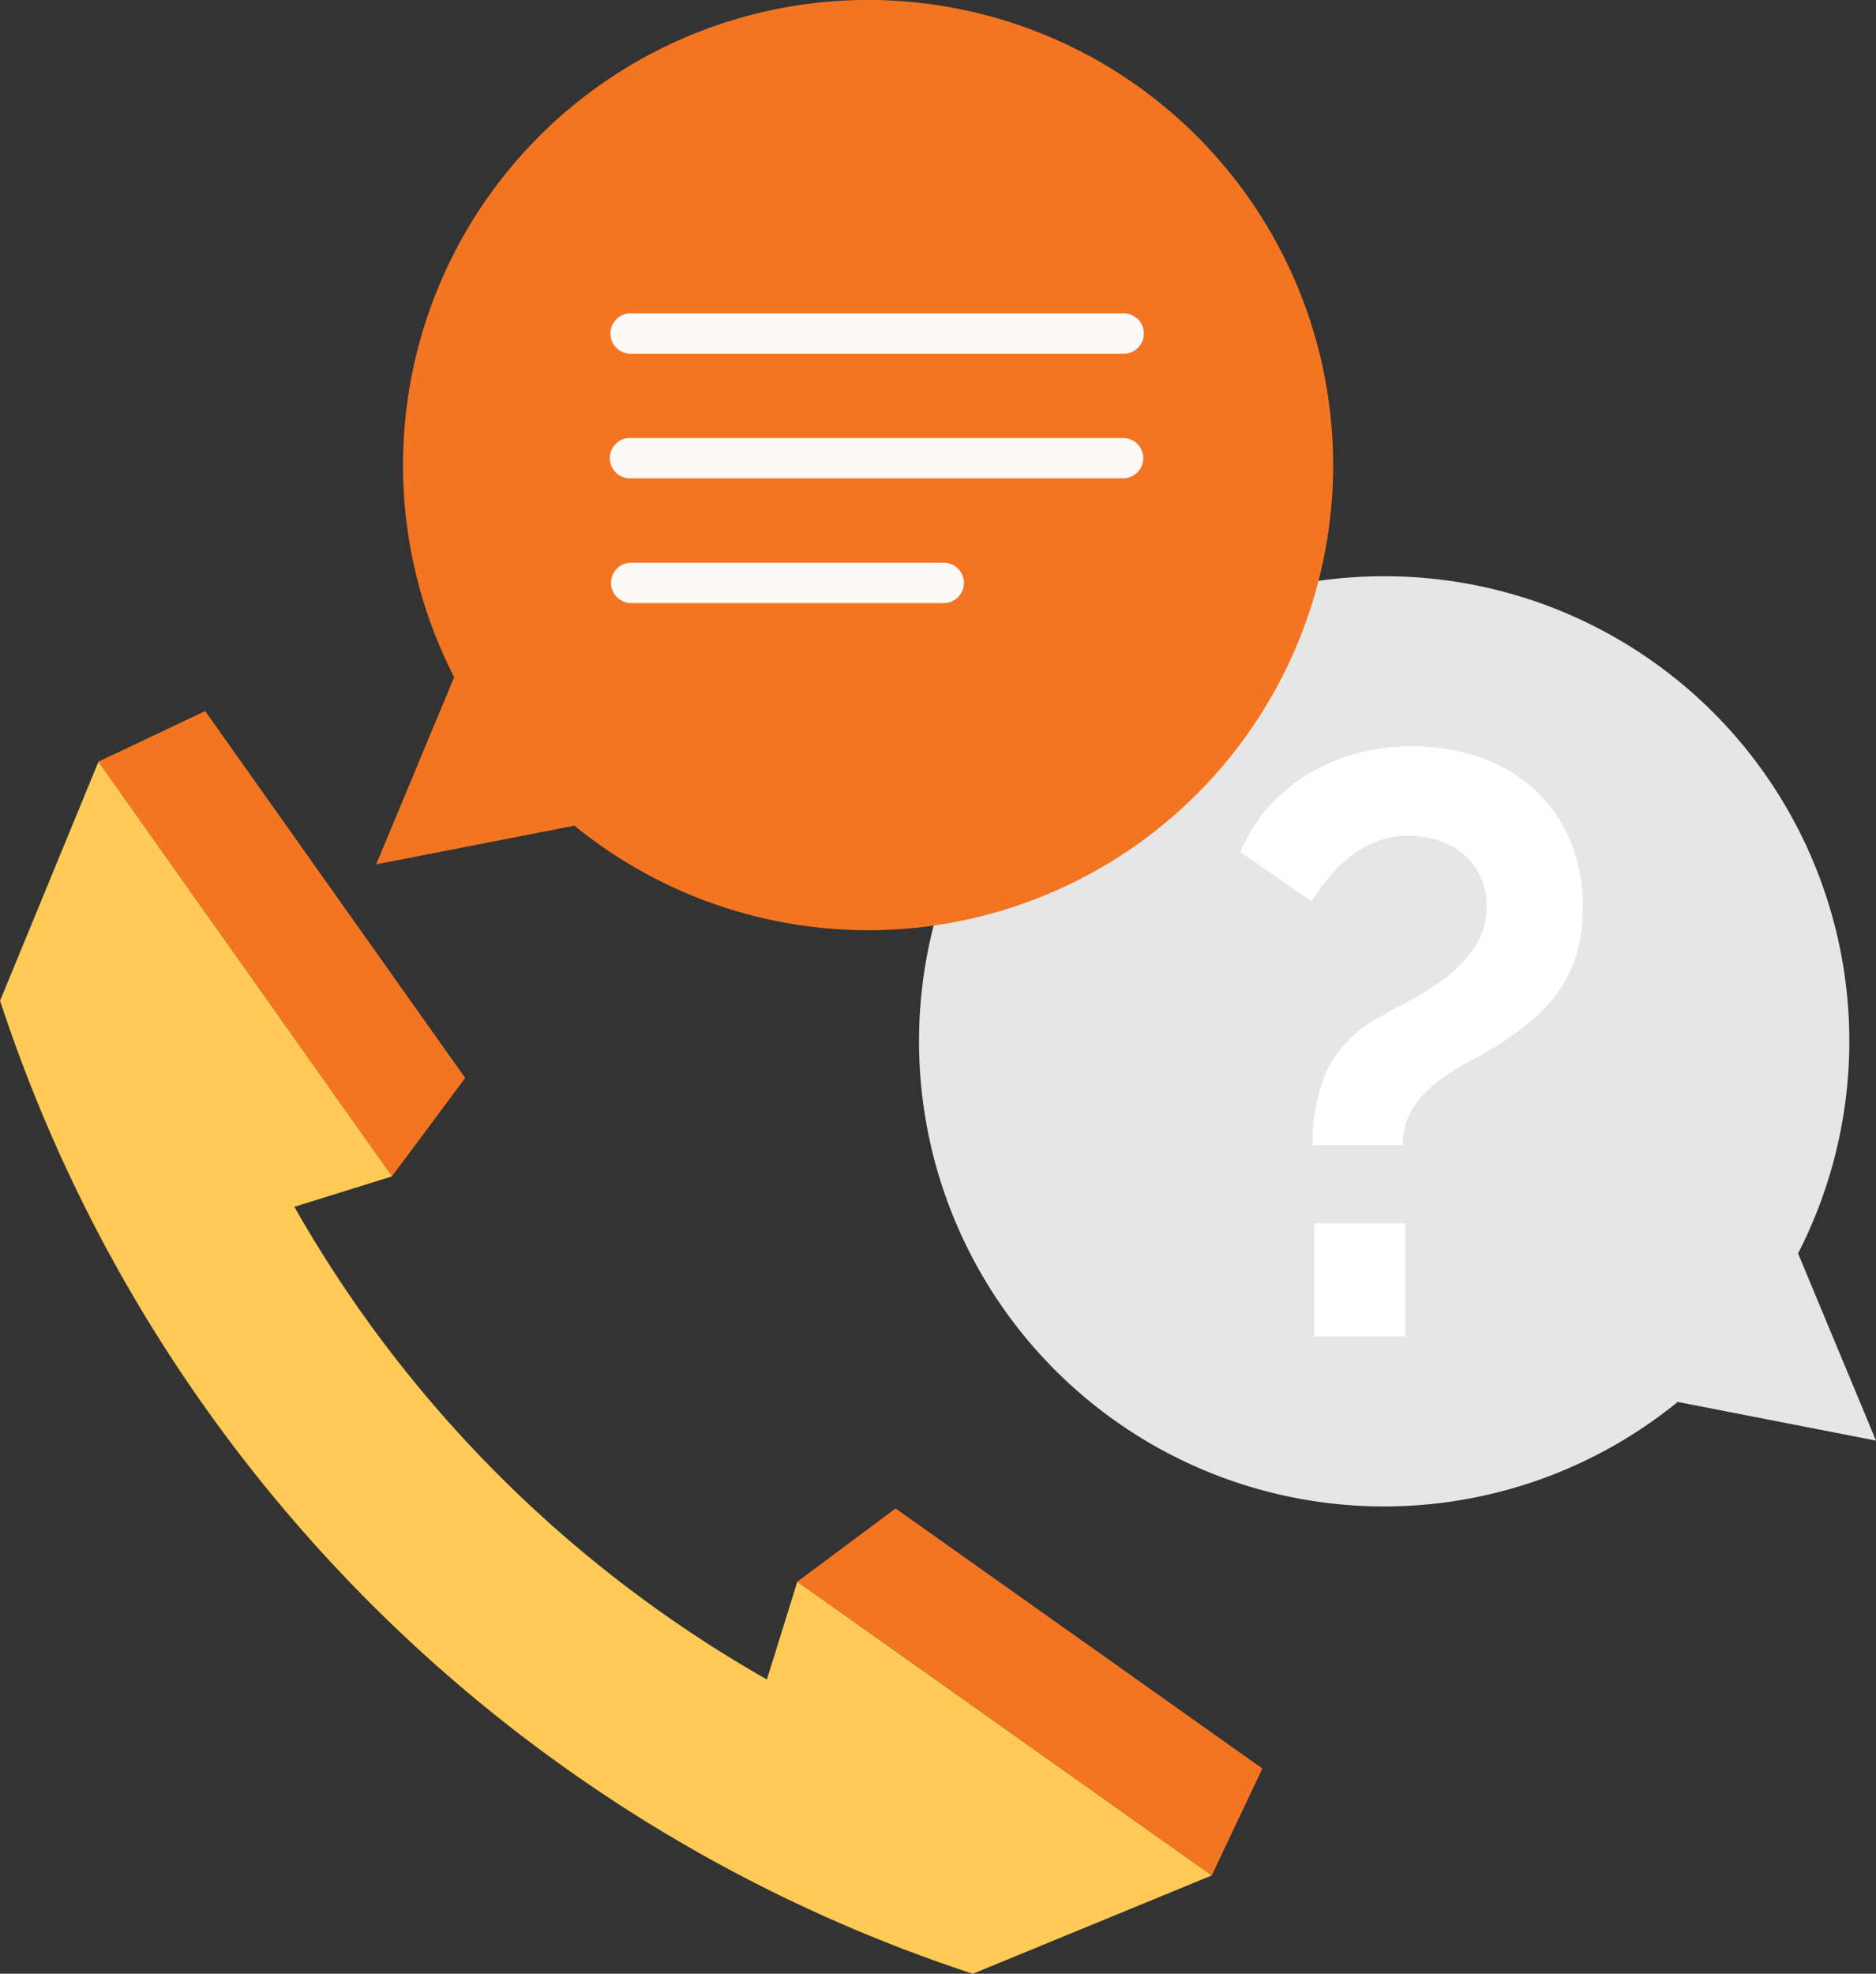
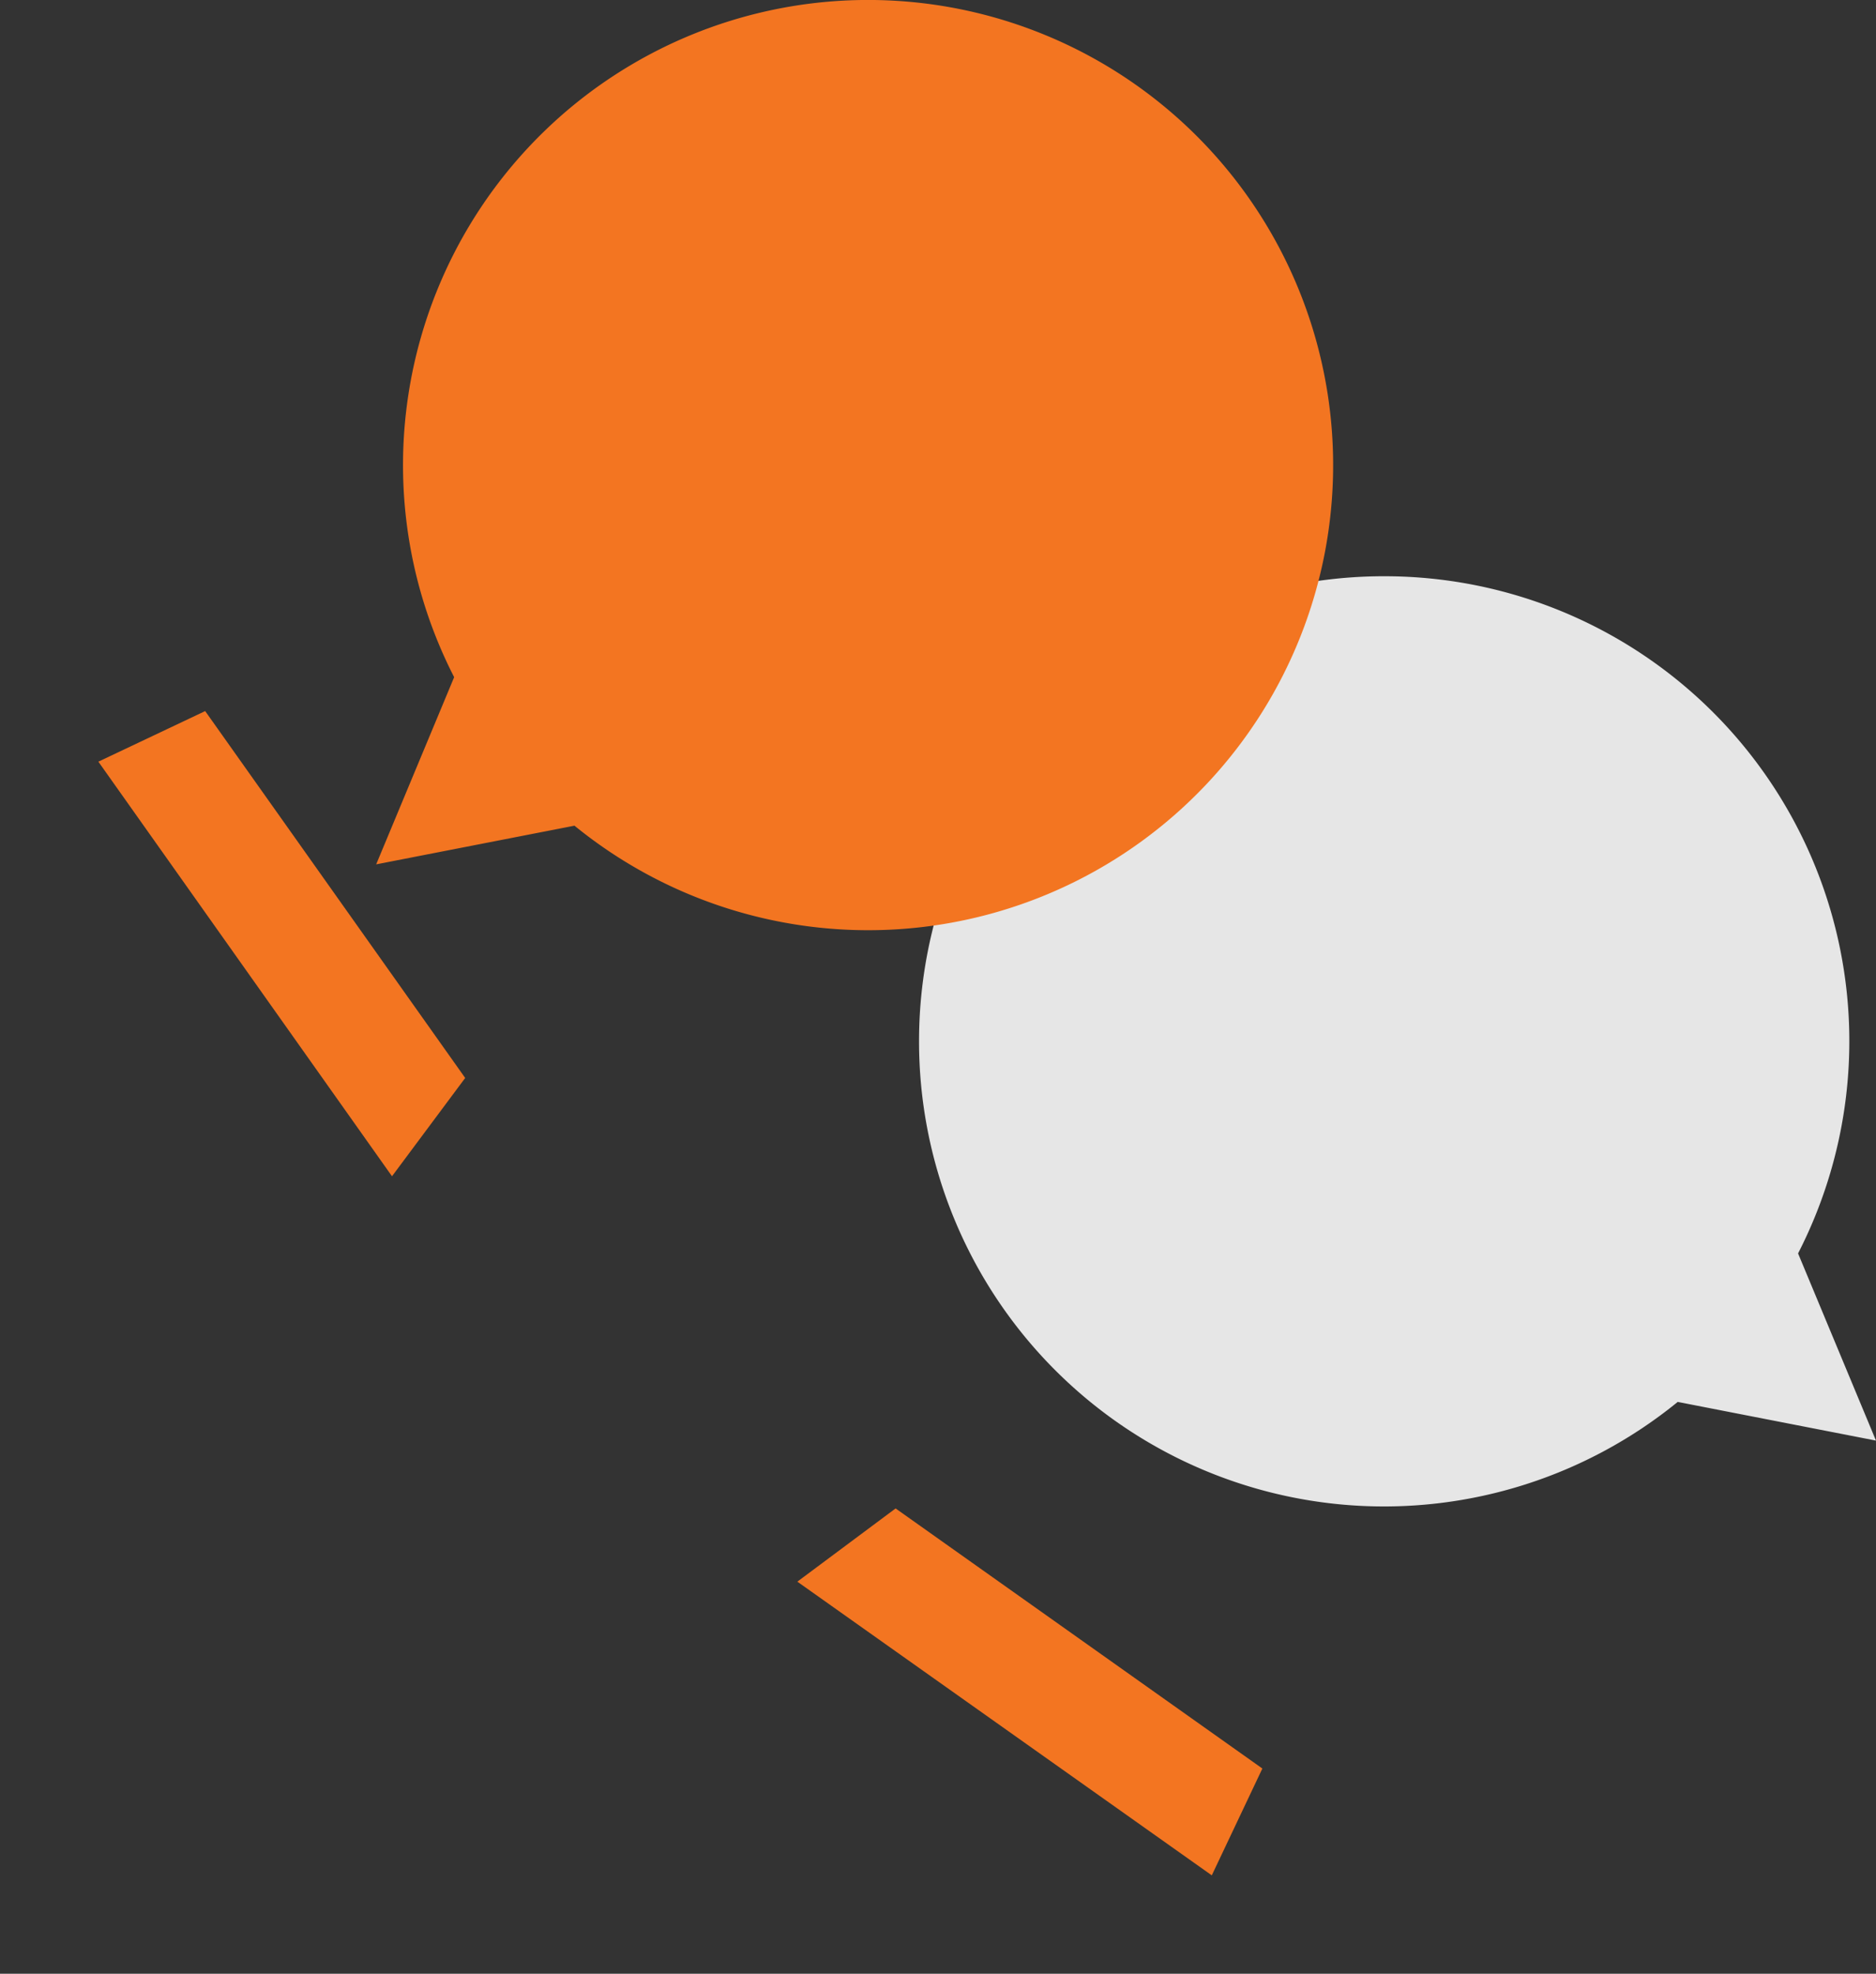
<svg xmlns="http://www.w3.org/2000/svg" width="101.63" height="106.901" viewBox="0 0 101.63 106.901">
  <rect x="0" y="0" width="101.63" height="106.901" fill="#333333" stroke="none" />
  <g transform="translate(-1552 -6486)">
    <path d="M10.48,149.322a25.189,25.189,0,0,0,41.1,19.53l10.741,2.095L58.1,160.809A25.181,25.181,0,0,0,36.653,124.15c-.325-.013-.653-.018-.981-.018a25.182,25.182,0,0,0-25.192,25.19" transform="translate(1591.308 6393.078)" fill="#e6e6e6" />
-     <path d="M87.235,182.341a10.229,10.229,0,0,1,.712-3.914,6.493,6.493,0,0,1,2.936-3.025q.667-.4,1.646-.912a13.379,13.379,0,0,0,1.913-1.223A7.01,7.01,0,0,0,96.02,171.6a3.848,3.848,0,0,0,.645-2.2,3.64,3.64,0,0,0-.356-1.646,3.767,3.767,0,0,0-.934-1.2,3.884,3.884,0,0,0-1.357-.734,5.253,5.253,0,0,0-1.579-.245,4.587,4.587,0,0,0-1.78.333,6.076,6.076,0,0,0-1.446.845,7.109,7.109,0,0,0-1.157,1.157,12.745,12.745,0,0,0-.867,1.223l-3.87-2.669a8.627,8.627,0,0,1,1.535-2.446,9.4,9.4,0,0,1,2.179-1.8,10.206,10.206,0,0,1,2.647-1.112,11.4,11.4,0,0,1,2.936-.378,11.667,11.667,0,0,1,3.336.489,8.475,8.475,0,0,1,2.958,1.557,8.079,8.079,0,0,1,2.135,2.735,8.918,8.918,0,0,1,.823,3.981,8.6,8.6,0,0,1-.333,2.513,7.006,7.006,0,0,1-.956,1.979,8.346,8.346,0,0,1-1.468,1.6,16.719,16.719,0,0,1-1.913,1.379q-.89.534-1.779,1.023a10.7,10.7,0,0,0-1.624,1.09,5.3,5.3,0,0,0-1.2,1.379,3.614,3.614,0,0,0-.467,1.891H87.235m.089,10.364v-6.138h4.937V192.7H87.324" transform="translate(1535.872 6365.687)" fill="#fff" />
    <path d="M167.892,339.029l-2.74,5.786L142.7,328.908l5.323-3.966Z" transform="translate(1452.495 6242.757)" fill="#f37521" />
    <path d="M320.247,153.178l14.086,19.871-3.965,5.324-15.907-22.455Z" transform="translate(1242.868 6371.335)" fill="#f37521" />
-     <path d="M219.243,224.4,206.3,229.725a82.556,82.556,0,0,1-52.7-52.7l5.329-12.943,15.907,22.455-5.294,1.648a68.082,68.082,0,0,0,25.6,25.6l1.648-5.294Z" transform="translate(1398.404 6363.177)" fill="#ffca55" />
    <path d="M179.292,25.19a25.189,25.189,0,0,1-41.1,19.53L127.45,46.815l4.224-10.138A25.194,25.194,0,1,1,179.292,25.19Z" transform="translate(1444.929 6486)" fill="#f37521" />
-     <path d="M1.093,15.689a1.092,1.092,0,0,1,0-2.183h17a1.092,1.092,0,0,1,0,2.183Zm0-6.755a1.092,1.092,0,1,1,0-2.183H27.807a1.092,1.092,0,0,1,0,2.183Zm0-6.751A1.091,1.091,0,1,1,1.093,0H27.807a1.091,1.091,0,1,1,0,2.183Z" transform="translate(1585.068 6502.973)" fill="#fbfaf9" />
  </g>
</svg>